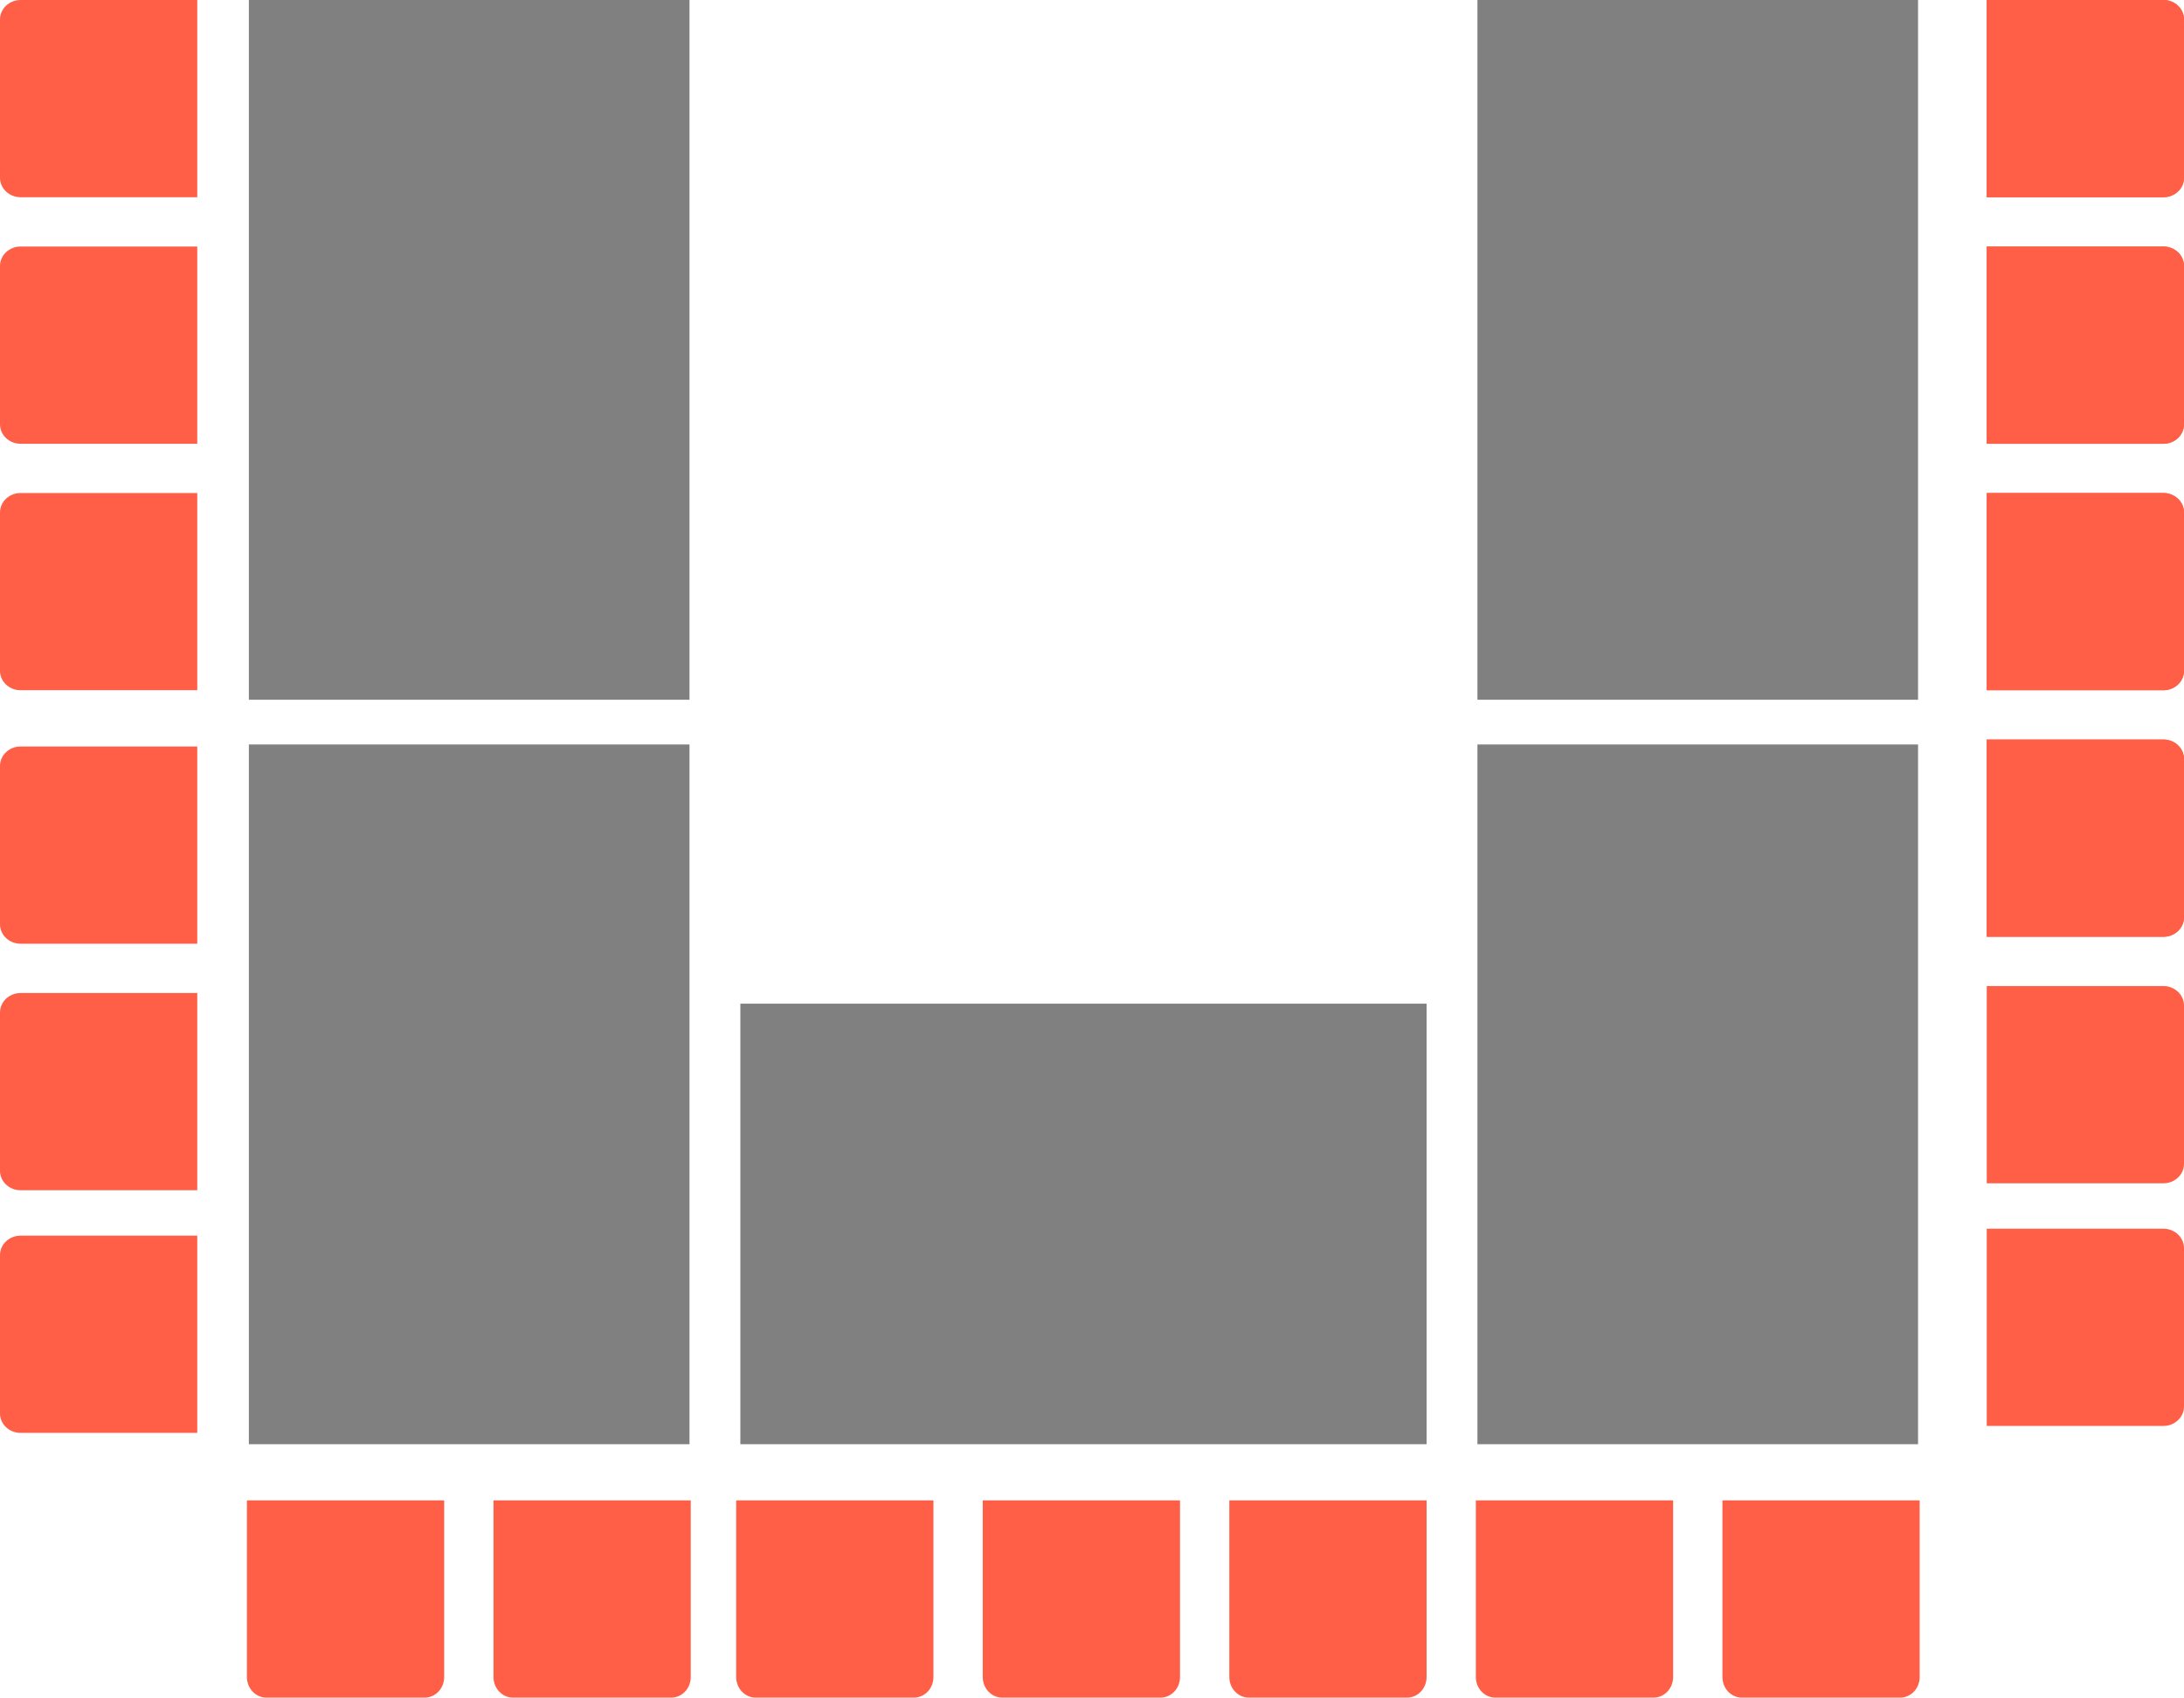
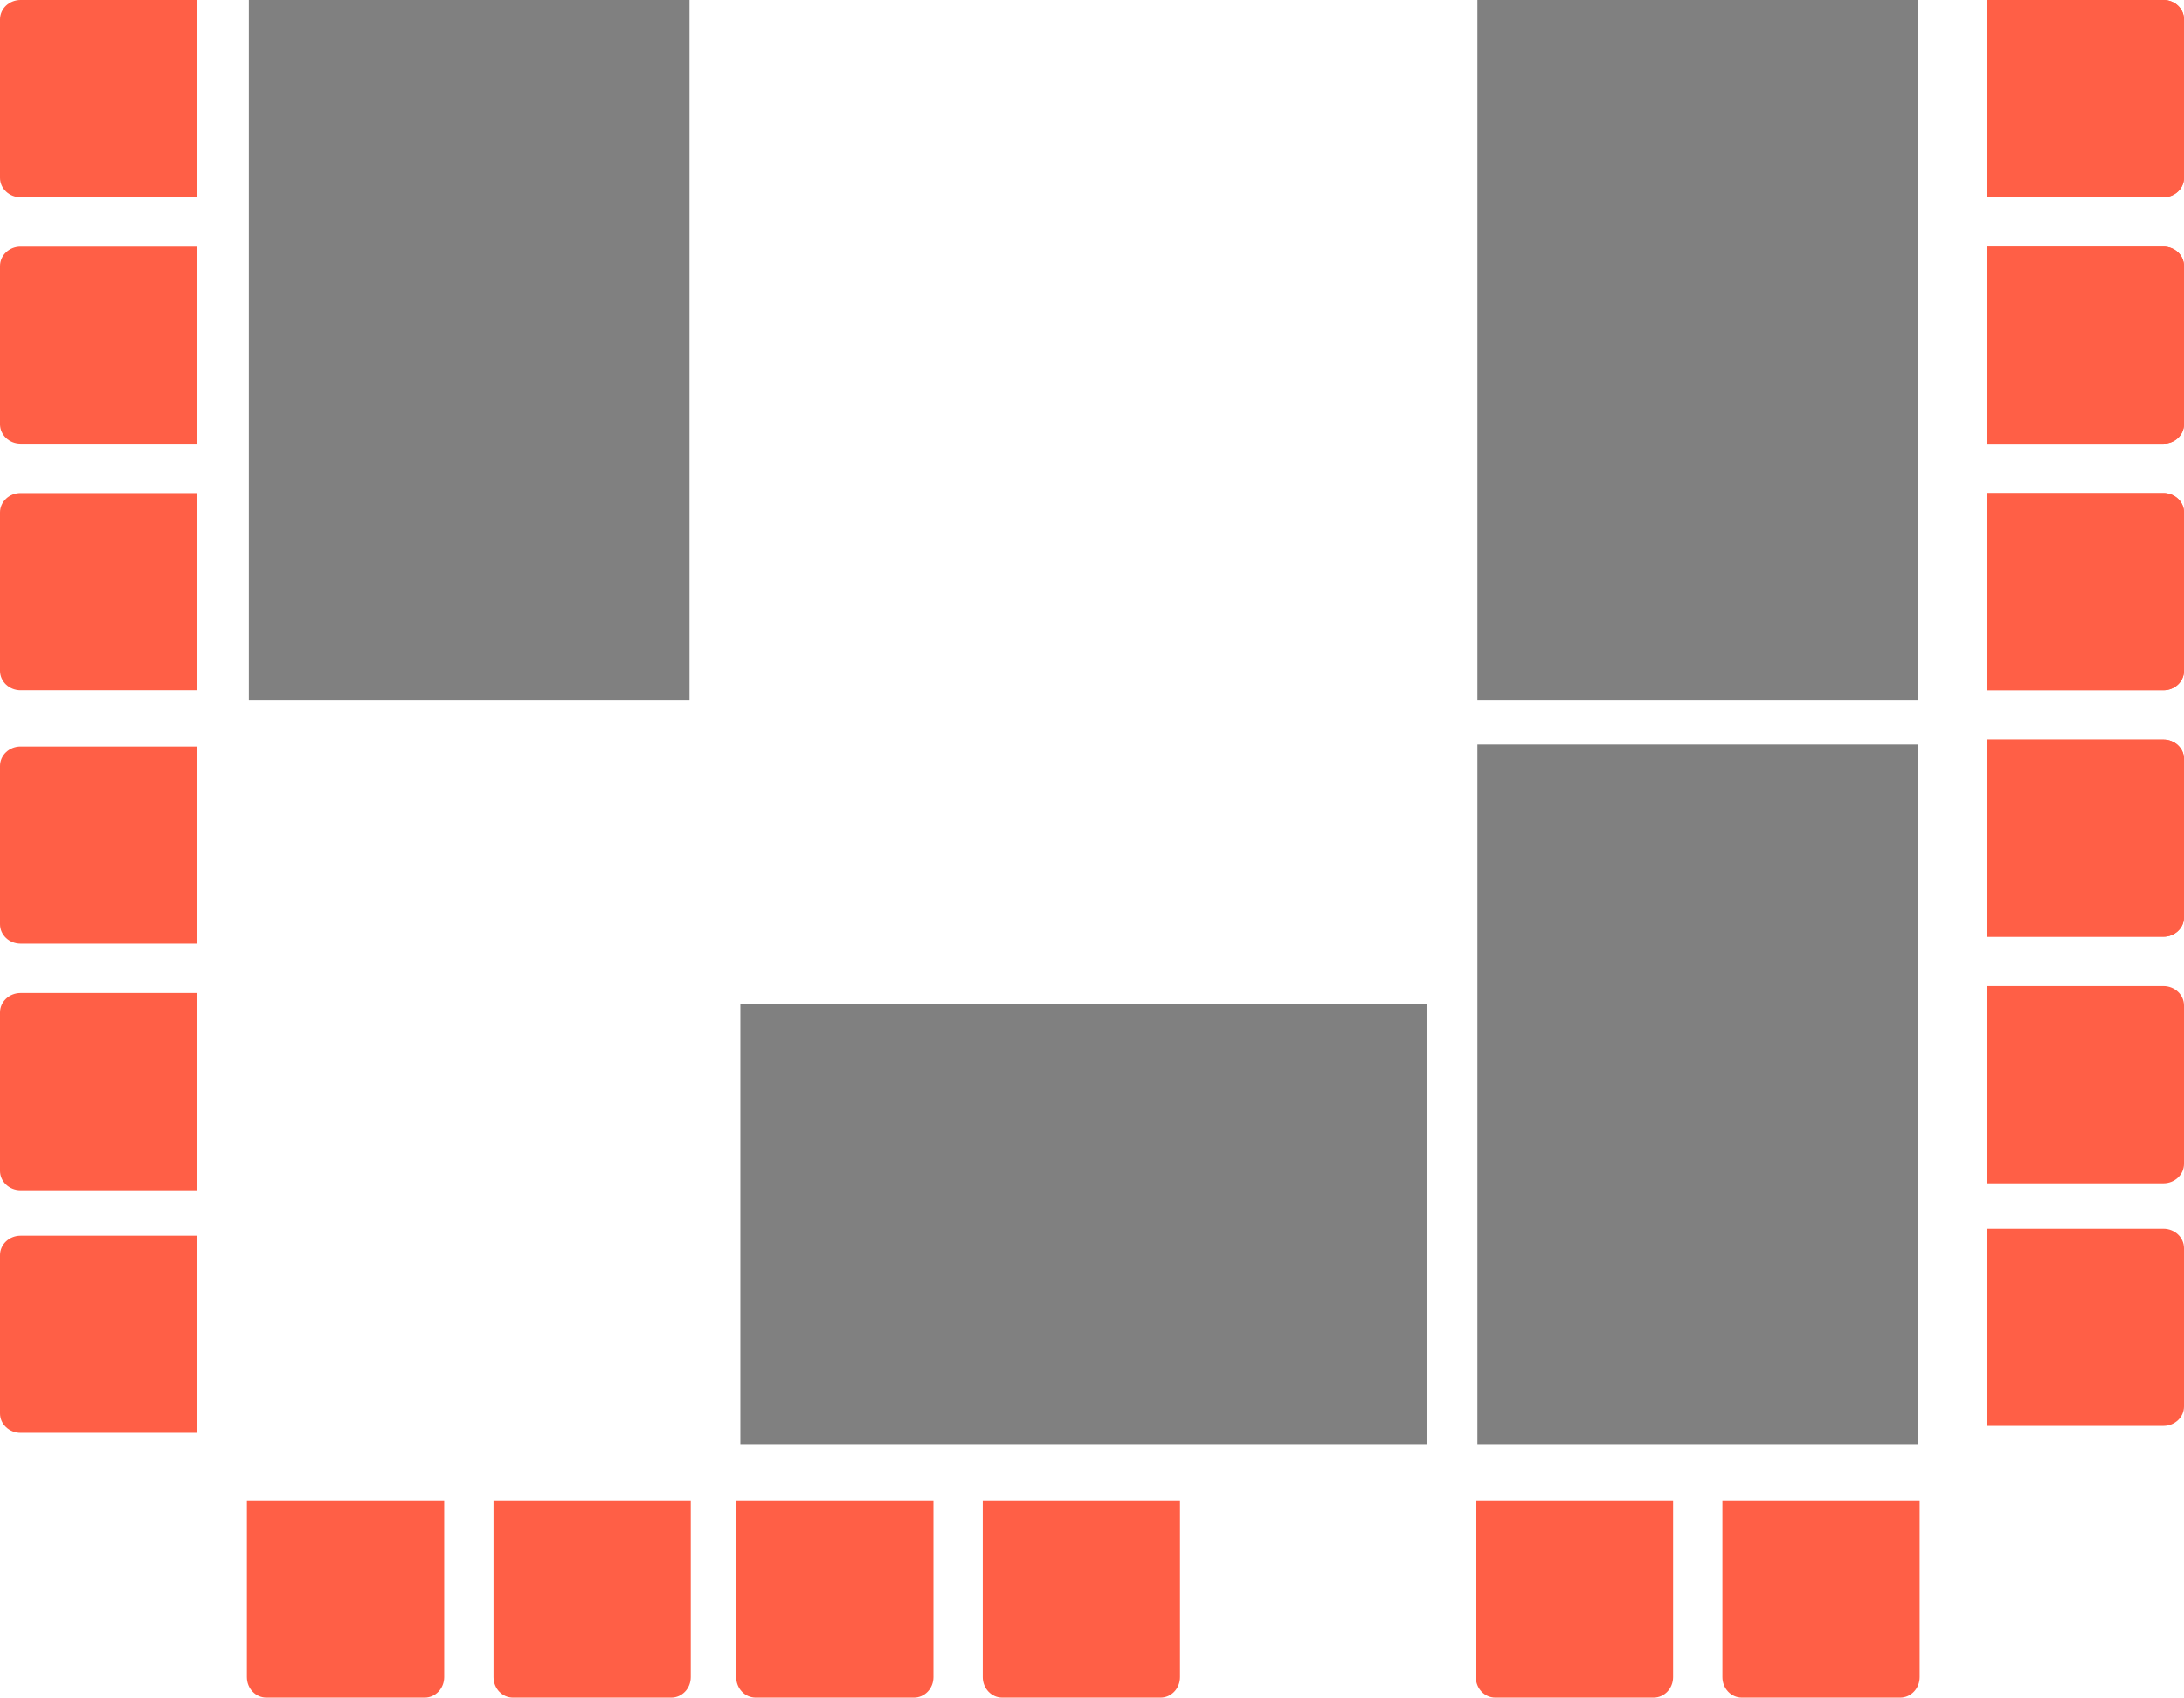
<svg xmlns="http://www.w3.org/2000/svg" version="1.1" id="Ebene_1" x="0px" y="0px" width="313.848px" height="243.992px" viewBox="0 0 313.848 243.992" enable-background="new 0 0 313.848 243.992" xml:space="preserve">
  <rect x="-473.116" y="115.06" fill="#808080" width="70.866" height="101.935" />
  <rect x="-479.123" y="-239.263" fill="#808080" width="70.866" height="70.866" />
  <ellipse fill="#808080" cx="-443.689" cy="-70" rx="35.433" ry="85.039" />
  <path fill="#808080" d="M-408.256,71.171c0,19.573-15.864,35.436-35.433,35.436s-35.433-15.863-35.433-35.436  c0-19.567,15.864-35.43,35.433-35.43S-408.256,51.604-408.256,71.171z" />
  <path fill="#FF5F46" d="M-444.77-276.992h-28.347v-25.39c0-1.634,1.252-2.957,2.796-2.957h22.755c1.543,0,2.796,1.323,2.796,2.957  V-276.992z" />
  <rect x="-450.776" y="266.576" fill="#1396E2" width="14.174" height="14.173" />
  <g>
    <rect x="212.313" y="107" fill="#808080" width="63.318" height="100.572" />
-     <rect x="35.764" y="107" fill="#808080" width="63.318" height="100.572" />
    <rect x="106.392" y="144.254" fill="#808080" width="98.612" height="63.318" />
    <rect x="35.764" y="0" fill="#808080" width="63.318" height="100.572" />
    <rect x="212.313" y="0" fill="#808080" width="63.318" height="100.572" />
    <g>
      <path fill="#FF5F46" d="M134.139,215.645h-28.347v25.39c0,1.633,1.251,2.957,2.796,2.957h22.756c1.541,0,2.795-1.324,2.795-2.957    V215.645z" />
      <g>
-         <path fill="#FF5F46" d="M205.004,215.645h-28.346v25.39c0,1.633,1.252,2.957,2.795,2.957h22.756c1.541,0,2.795-1.324,2.795-2.957     V215.645z" />
        <path fill="#FF5F46" d="M169.572,215.645h-28.348v25.39c0,1.633,1.252,2.957,2.797,2.957h22.754c1.543,0,2.797-1.324,2.797-2.957     V215.645z" />
      </g>
      <path fill="#FF5F46" d="M99.264,215.645H70.918v25.39c0,1.633,1.252,2.957,2.795,2.957h22.756c1.542,0,2.795-1.324,2.795-2.957    V215.645z" />
      <path fill="#FF5F46" d="M63.831,215.645H35.484v25.39c0,1.633,1.252,2.957,2.796,2.957h22.755c1.543,0,2.796-1.324,2.796-2.957    V215.645z" />
      <path fill="#FF5F46" d="M275.862,215.645h-28.346v25.39c0,1.633,1.252,2.957,2.795,2.957h22.756c1.541,0,2.795-1.324,2.795-2.957    V215.645z" />
      <path fill="#FF5F46" d="M240.431,215.645h-28.348v25.39c0,1.633,1.252,2.957,2.797,2.957h22.754c1.543,0,2.797-1.324,2.797-2.957    V215.645z" />
    </g>
    <path fill="#FF5F46" d="M285.501,141.724v28.347h25.39c1.633,0,2.957-1.251,2.957-2.796v-22.756c0-1.541-1.324-2.795-2.957-2.795   H285.501z" />
    <g>
      <path fill="#FF5F46" d="M285.501,70.859v28.346h25.39c1.633,0,2.957-1.252,2.957-2.795V73.654c0-1.541-1.324-2.795-2.957-2.795    H285.501z" />
      <path fill="#FF5F46" d="M285.501,106.291v28.348h25.39c1.633,0,2.957-1.252,2.957-2.797v-22.754c0-1.543-1.324-2.797-2.957-2.797    H285.501z" />
    </g>
    <path fill="#FF5F46" d="M285.501,176.599v28.346h25.39c1.633,0,2.957-1.252,2.957-2.795v-22.756c0-1.542-1.324-2.795-2.957-2.795   H285.501z" />
    <path fill="#FF5F46" d="M285.501,0v28.346h25.39c1.633,0,2.957-1.252,2.957-2.795V2.795c0-1.541-1.324-2.795-2.957-2.795H285.501z" />
    <path fill="#FF5F46" d="M285.501,35.432V63.78h25.39c1.633,0,2.957-1.252,2.957-2.797V38.229c0-1.543-1.324-2.797-2.957-2.797   H285.501z" />
    <path fill="#FF5F46" d="M28.347,70.859v28.346H2.957C1.324,99.205,0,97.953,0,96.41V73.654c0-1.541,1.324-2.795,2.957-2.795H28.347   z" />
    <g>
      <path fill="#FF5F46" d="M28.347,142.724v28.347H2.957c-1.633,0-2.957-1.251-2.957-2.796v-22.756c0-1.541,1.324-2.795,2.957-2.795    H28.347z" />
      <path fill="#FF5F46" d="M28.347,107.291v28.348H2.957c-1.633,0-2.957-1.252-2.957-2.797v-22.754c0-1.543,1.324-2.797,2.957-2.797    H28.347z" />
      <path fill="#FF5F46" d="M28.347,177.599v28.346H2.957c-1.633,0-2.957-1.252-2.957-2.795v-22.756c0-1.542,1.324-2.795,2.957-2.795    H28.347z" />
    </g>
    <path fill="#FF5F46" d="M285.501,70.859v28.346h25.39c1.633,0,2.957-1.252,2.957-2.795V73.654c0-1.541-1.324-2.795-2.957-2.795   H285.501z" />
    <path fill="#FF5F46" d="M285.501,106.291v28.348h25.39c1.633,0,2.957-1.252,2.957-2.797v-22.754c0-1.543-1.324-2.797-2.957-2.797   H285.501z" />
    <path fill="#FF5F46" d="M285.501,0v28.346h25.39c1.633,0,2.957-1.252,2.957-2.795V2.795c0-1.541-1.324-2.795-2.957-2.795H285.501z" />
    <path fill="#FF5F46" d="M285.501,35.432V63.78h25.39c1.633,0,2.957-1.252,2.957-2.797V38.229c0-1.543-1.324-2.797-2.957-2.797   H285.501z" />
    <path fill="#FF5F46" d="M28.347,0v28.346H2.957C1.324,28.346,0,27.094,0,25.551V2.795C0,1.254,1.324,0,2.957,0H28.347z" />
    <path fill="#FF5F46" d="M28.347,35.432V63.78H2.957C1.324,63.78,0,62.528,0,60.983V38.229c0-1.543,1.324-2.797,2.957-2.797H28.347z   " />
  </g>
</svg>